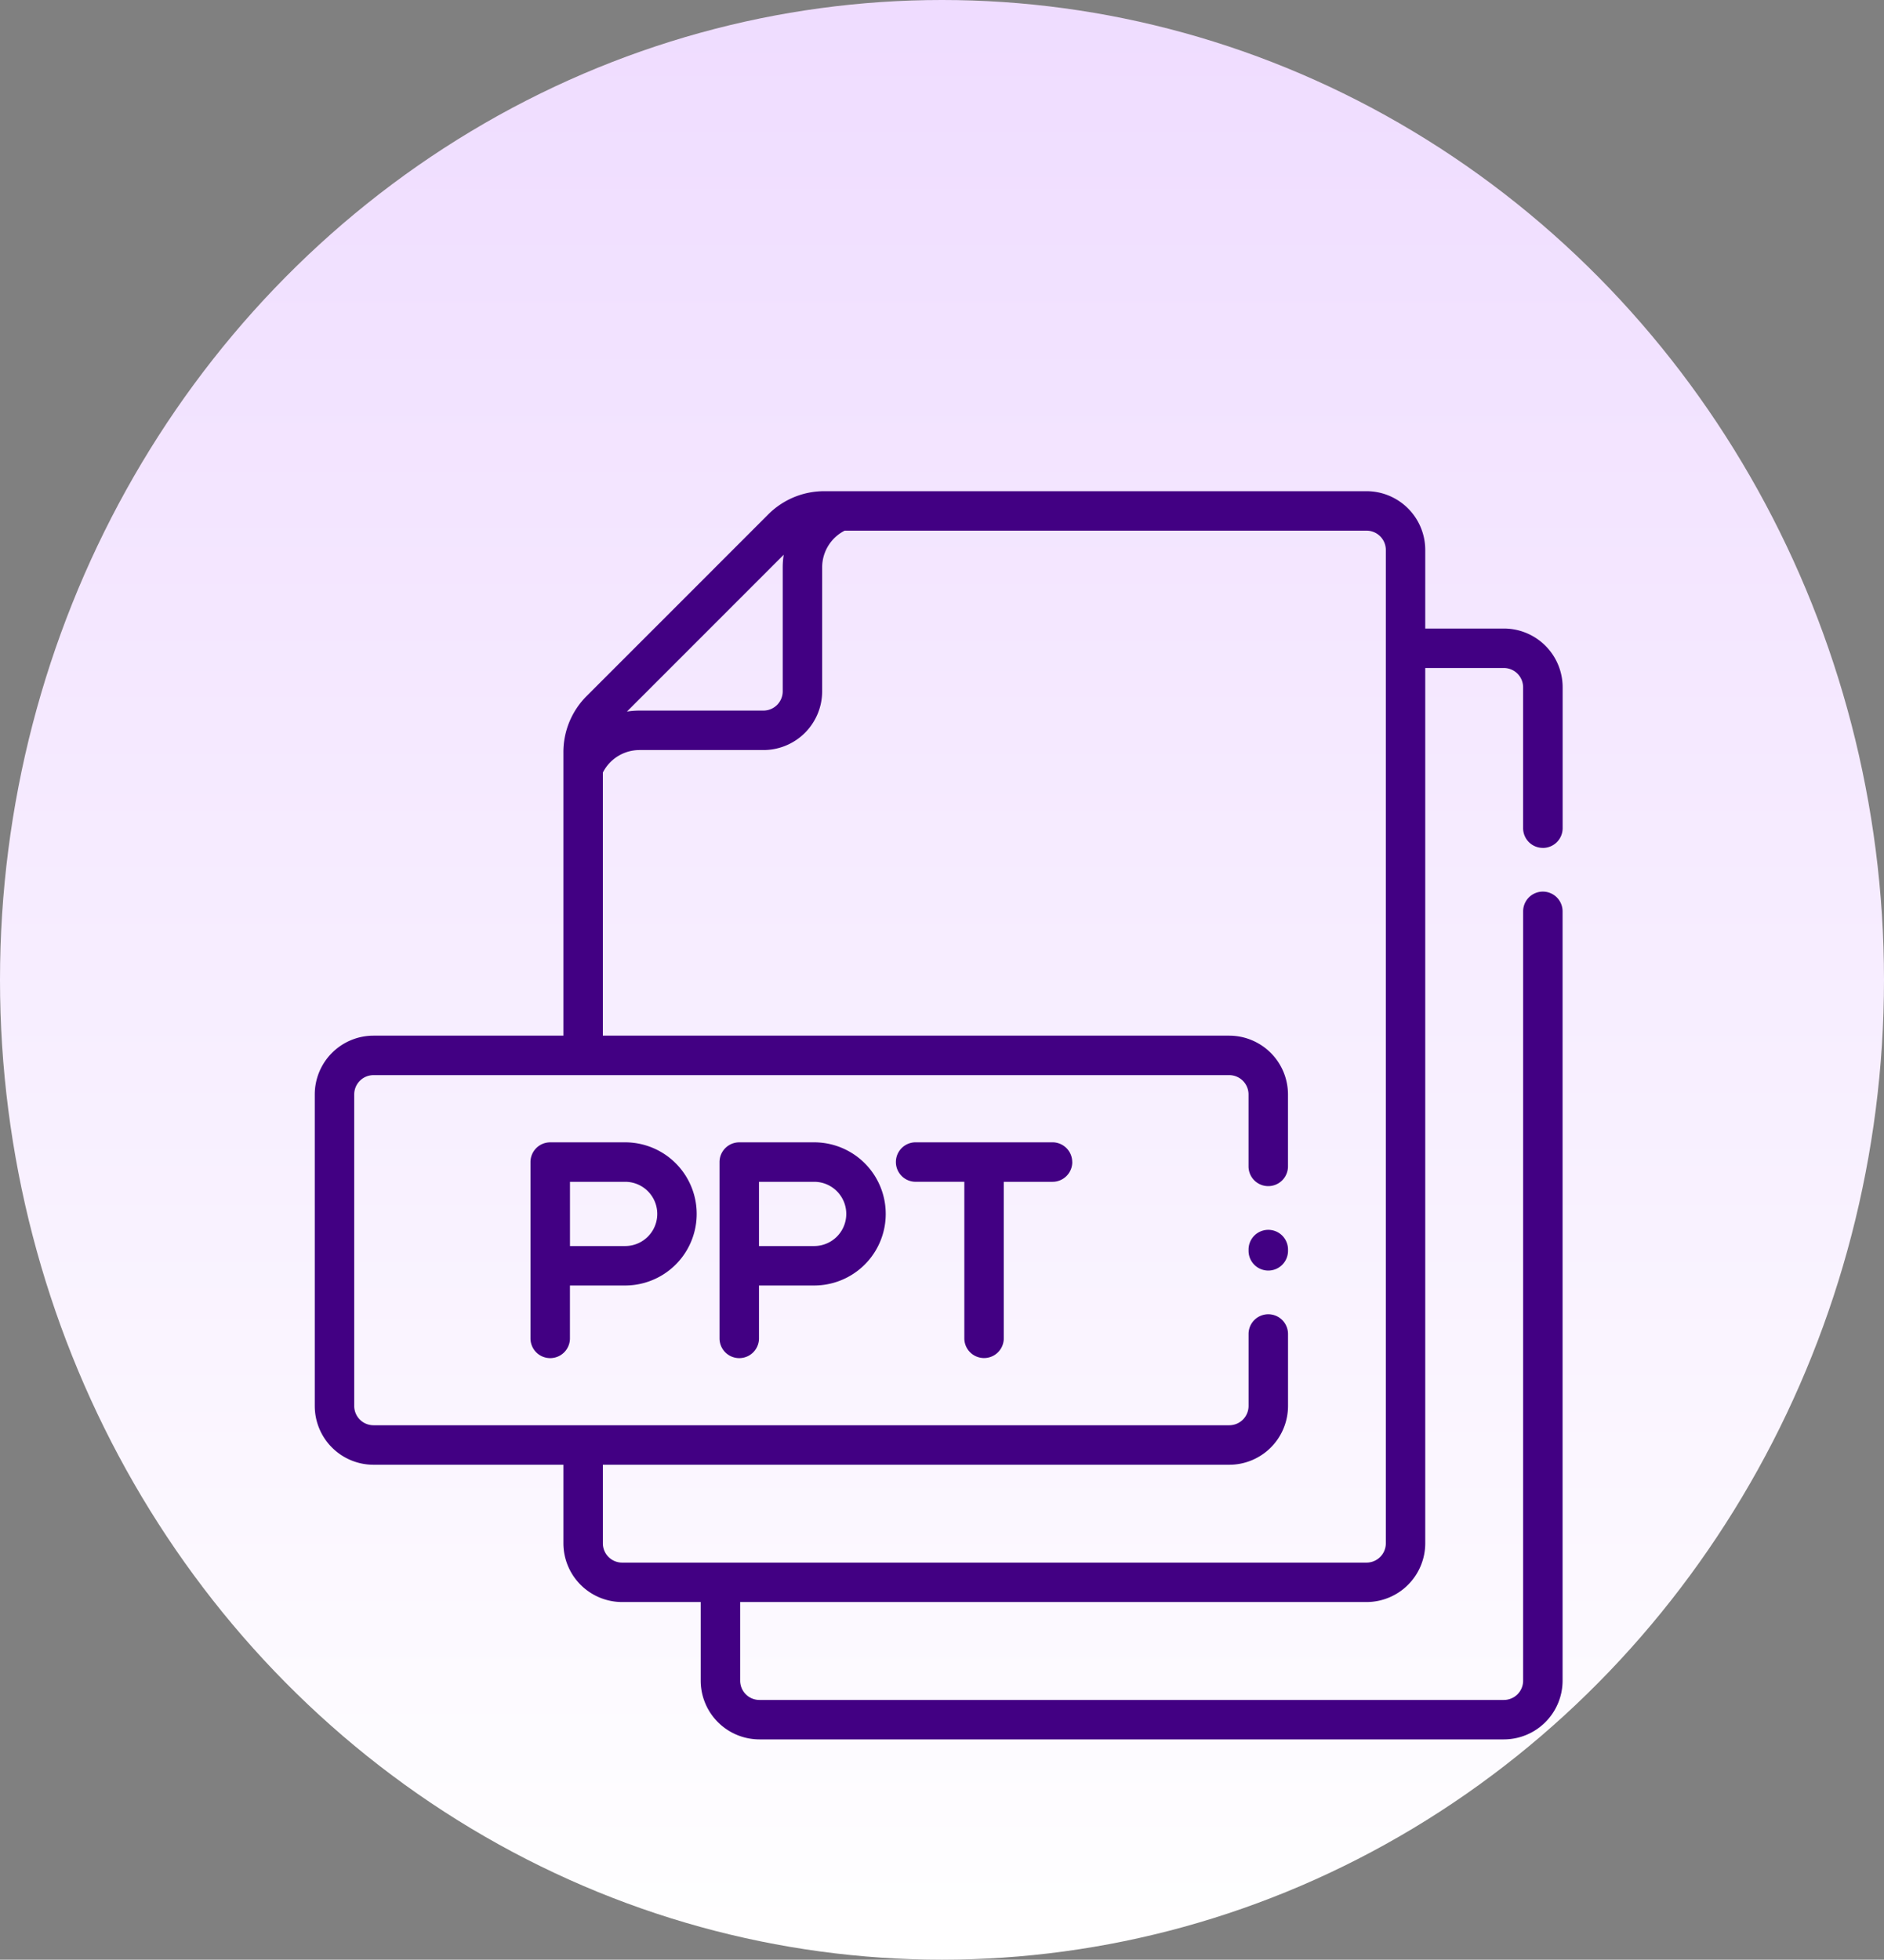
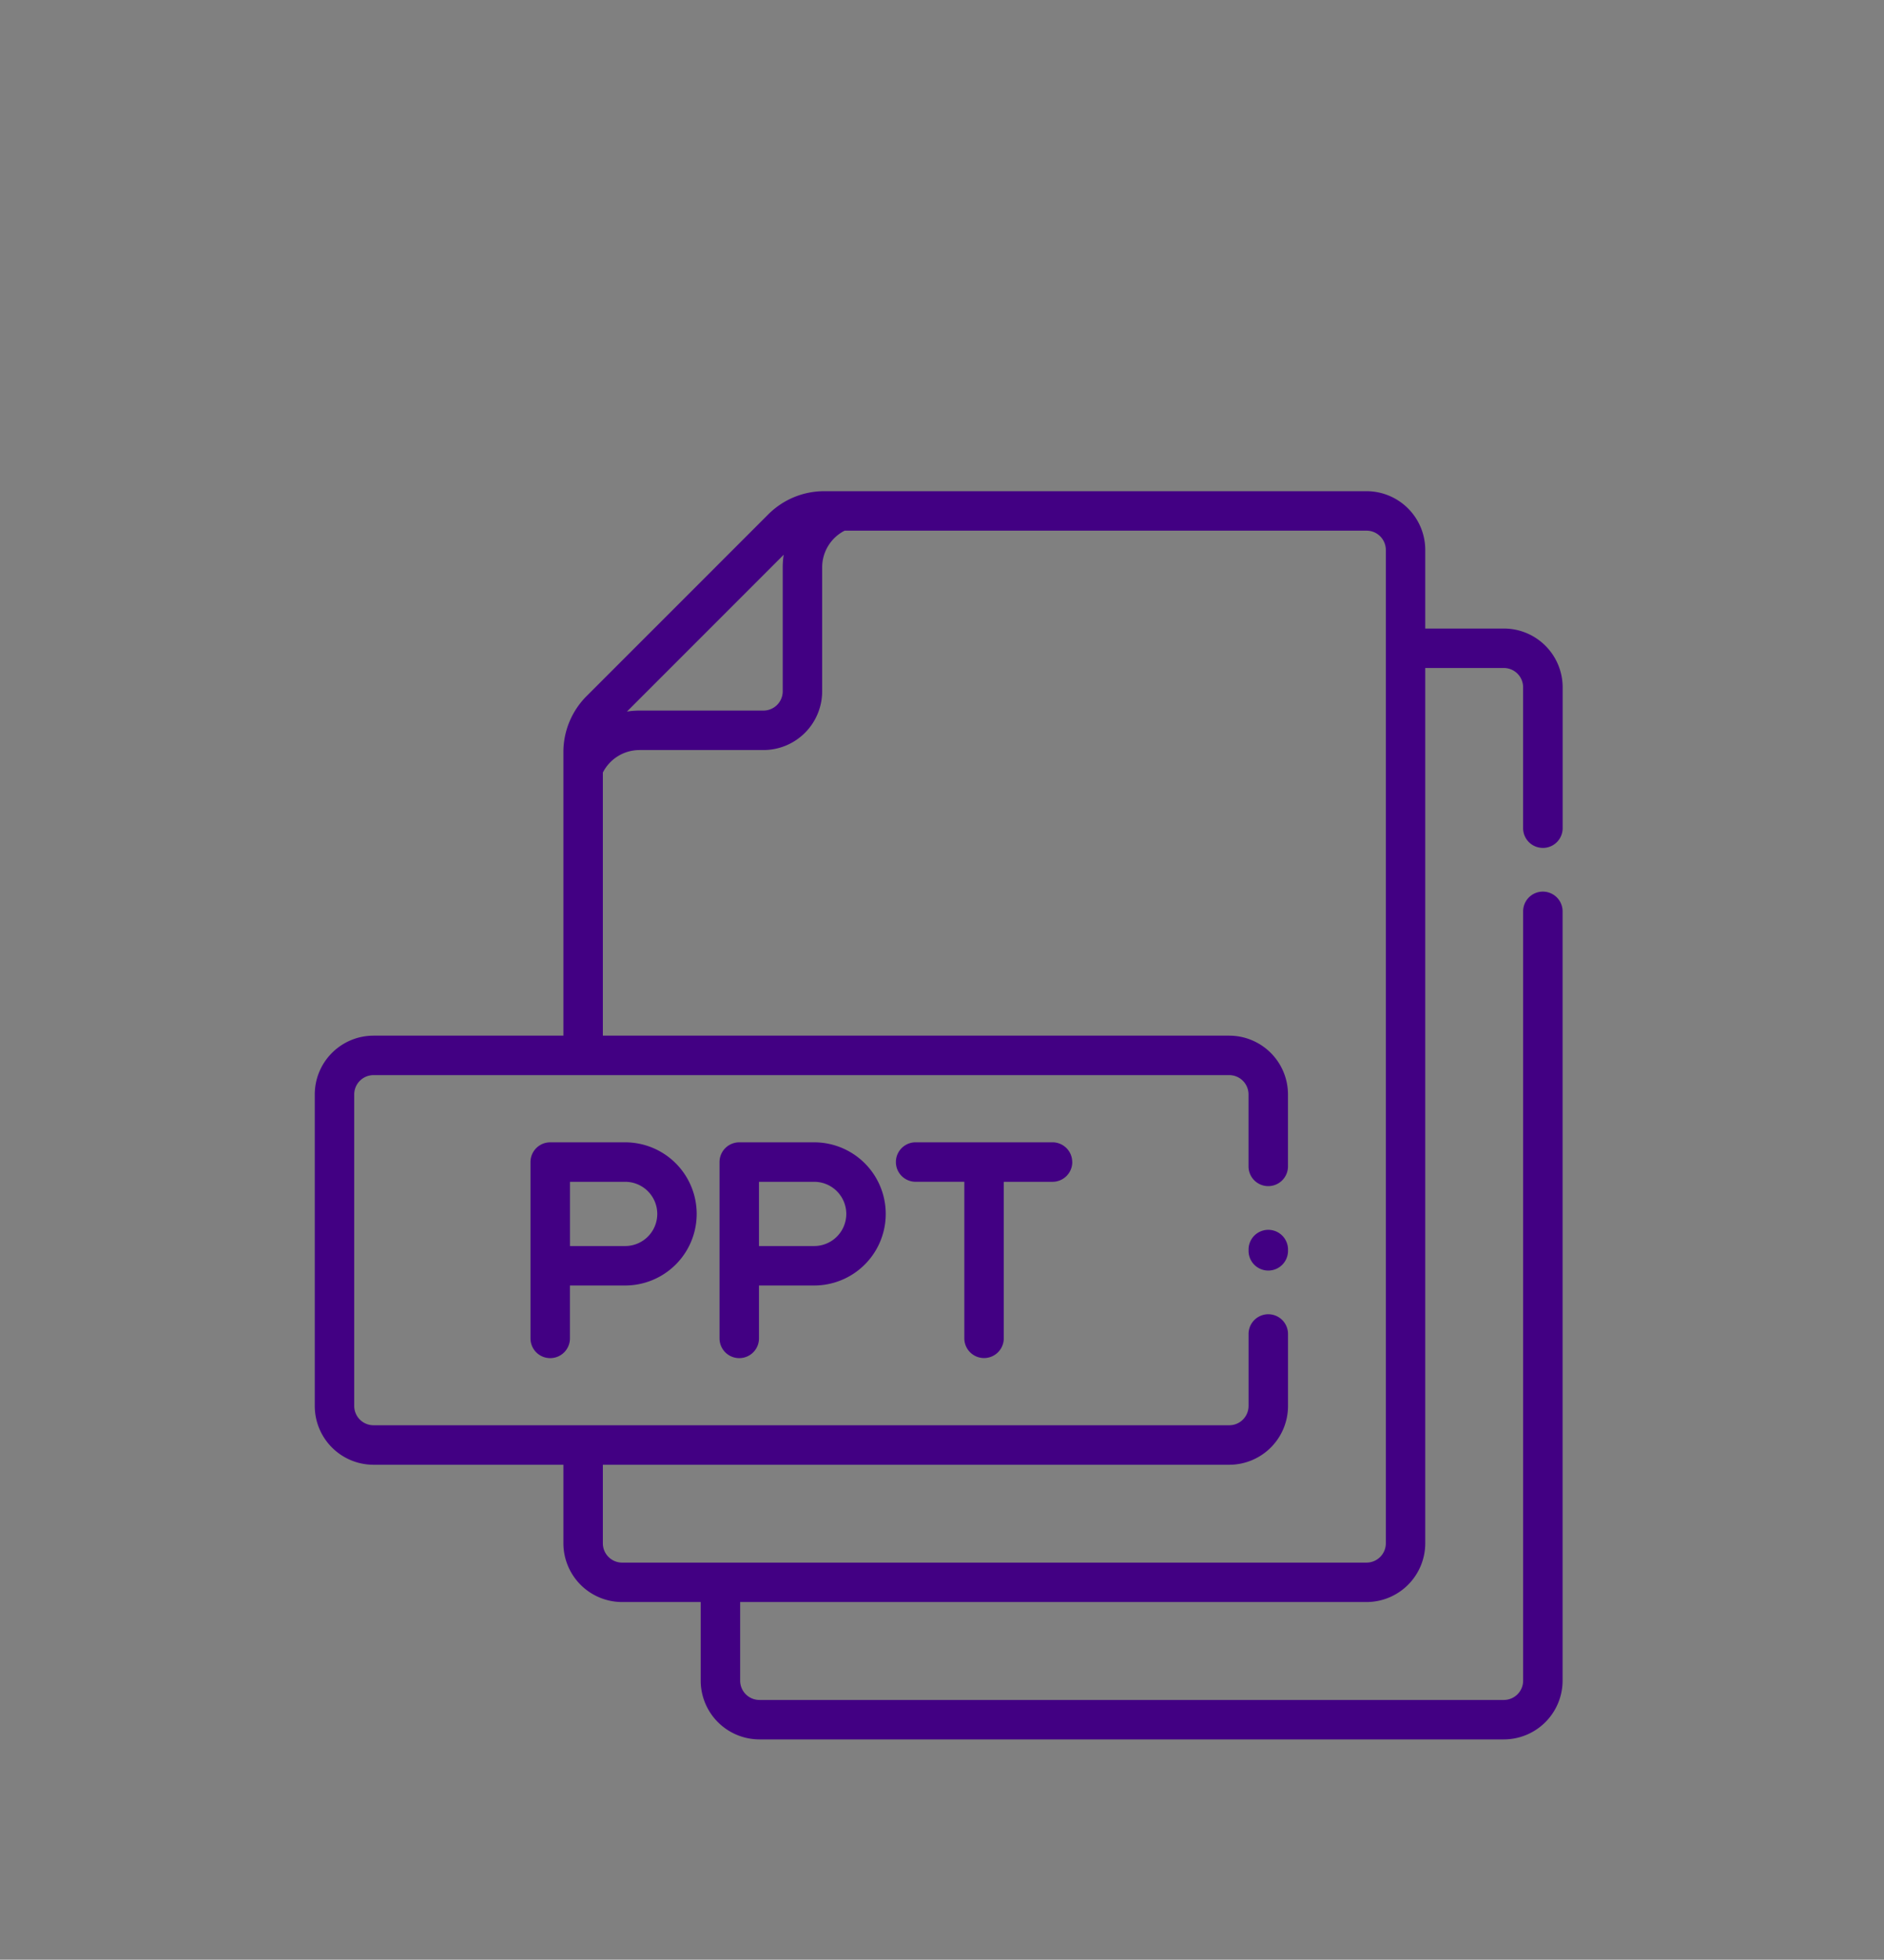
<svg xmlns="http://www.w3.org/2000/svg" width="149.636" height="155.596" viewBox="0 0 149.636 155.596">
  <rect x="0" y="0" width="149.636" height="155.596" fill="#808080" stroke="none" />
  <defs>
    <linearGradient id="a" x1="0.5" x2="0.5" y2="1" gradientUnits="objectBoundingBox">
      <stop offset="0" stop-color="#efdcff" />
      <stop offset="1" stop-color="#fff" />
    </linearGradient>
  </defs>
  <g transform="translate(-814 -1089)">
-     <ellipse cx="74.818" cy="77.798" rx="74.818" ry="77.798" transform="translate(814 1089)" fill="url(#a)" />
    <path d="M27.653,54.7H21.7a1.567,1.567,0,0,0-1.567,1.567v14a1.567,1.567,0,1,0,3.134,0v-4.2h4.383a5.684,5.684,0,0,0,0-11.368Zm0,8.234H23.27v-5.1h4.383a2.55,2.55,0,0,1,0,5.1ZM42.665,54.7h-5.95a1.567,1.567,0,0,0-1.567,1.567v14a1.567,1.567,0,1,0,3.134,0v-4.2h4.383a5.684,5.684,0,0,0,0-11.368Zm0,8.234H38.282v-5.1h4.383a2.55,2.55,0,0,1,0,5.1Zm20.5-6.667a1.567,1.567,0,0,1-1.567,1.567H57.725V70.261a1.567,1.567,0,0,1-3.134,0V57.832H50.723a1.567,1.567,0,0,1,0-3.134H61.594A1.567,1.567,0,0,1,63.161,56.265Zm37.381-24.943a1.567,1.567,0,0,0,1.567-1.567V18.57a4.67,4.67,0,0,0-4.665-4.665H91.2V7.665A4.67,4.67,0,0,0,86.538,3H43.514a6.281,6.281,0,0,0-4.53,1.877L24.625,19.235a6.28,6.28,0,0,0-1.877,4.53V46.23H7.665A4.67,4.67,0,0,0,3,50.894V75.632A4.67,4.67,0,0,0,7.665,80.3H22.748v6.241A4.67,4.67,0,0,0,27.412,91.2h6.241v6.241a4.67,4.67,0,0,0,4.665,4.665H97.443a4.67,4.67,0,0,0,4.665-4.665V36.36a1.567,1.567,0,1,0-3.134,0V97.443a1.532,1.532,0,0,1-1.531,1.531H38.318a1.532,1.532,0,0,1-1.531-1.531V91.2h49.75A4.67,4.67,0,0,0,91.2,86.538v-69.5h6.241a1.532,1.532,0,0,1,1.531,1.531V29.755a1.567,1.567,0,0,0,1.567,1.567ZM40.246,8.046a6.448,6.448,0,0,0-.079,1v9.843a1.532,1.532,0,0,1-1.53,1.53H28.794a6.446,6.446,0,0,0-1,.079ZM88.069,86.538a1.533,1.533,0,0,1-1.531,1.531H27.413a1.532,1.532,0,0,1-1.531-1.531V80.3h49.75A4.67,4.67,0,0,0,80.3,75.632V69.917a1.567,1.567,0,0,0-3.134,0v5.715a1.532,1.532,0,0,1-1.531,1.531H7.665a1.532,1.532,0,0,1-1.531-1.531V50.895a1.533,1.533,0,0,1,1.531-1.531H75.632a1.532,1.532,0,0,1,1.531,1.531v5.715a1.567,1.567,0,1,0,3.134,0V50.895a4.67,4.67,0,0,0-4.665-4.665H25.882V25.338a3.268,3.268,0,0,1,2.912-1.785h9.843A4.669,4.669,0,0,0,43.3,18.889V9.046a3.268,3.268,0,0,1,1.785-2.912H86.538a1.533,1.533,0,0,1,1.531,1.531V86.538ZM80.3,63.214v.1a1.567,1.567,0,1,1-3.134,0v-.1a1.567,1.567,0,0,1,3.134,0Z" transform="translate(836 1125)" fill="#420083" />
  </g>
</svg>